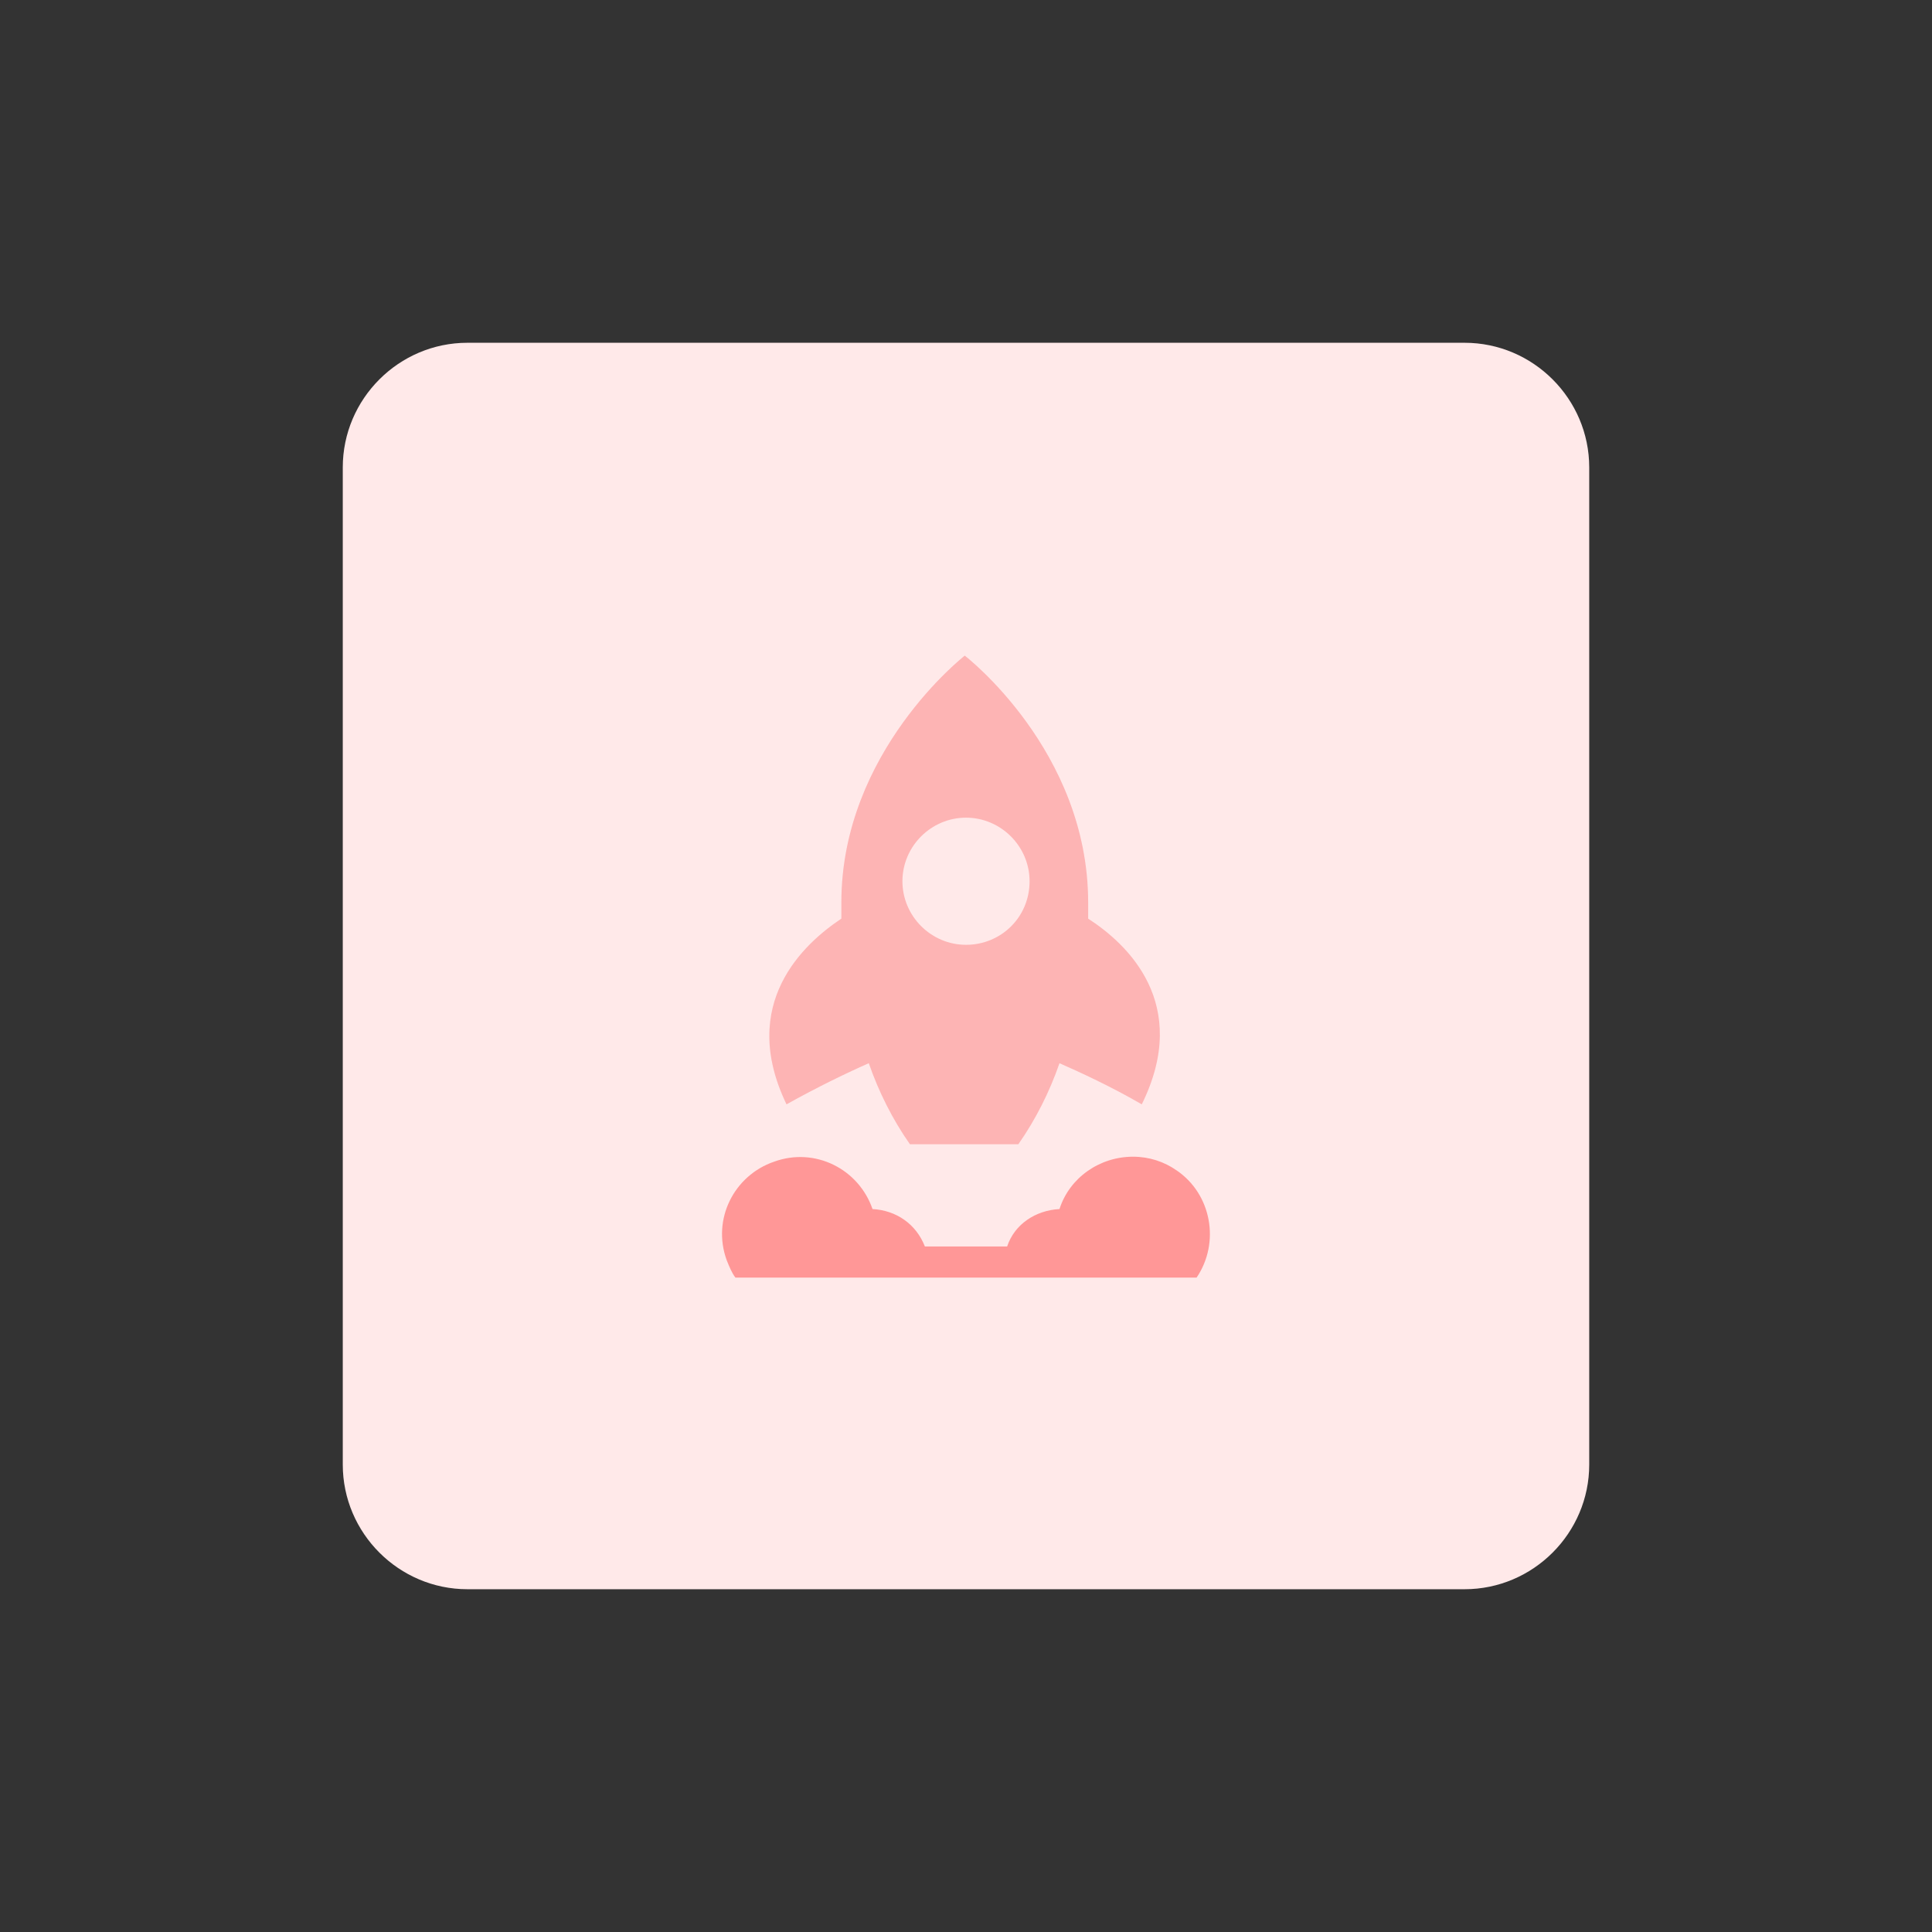
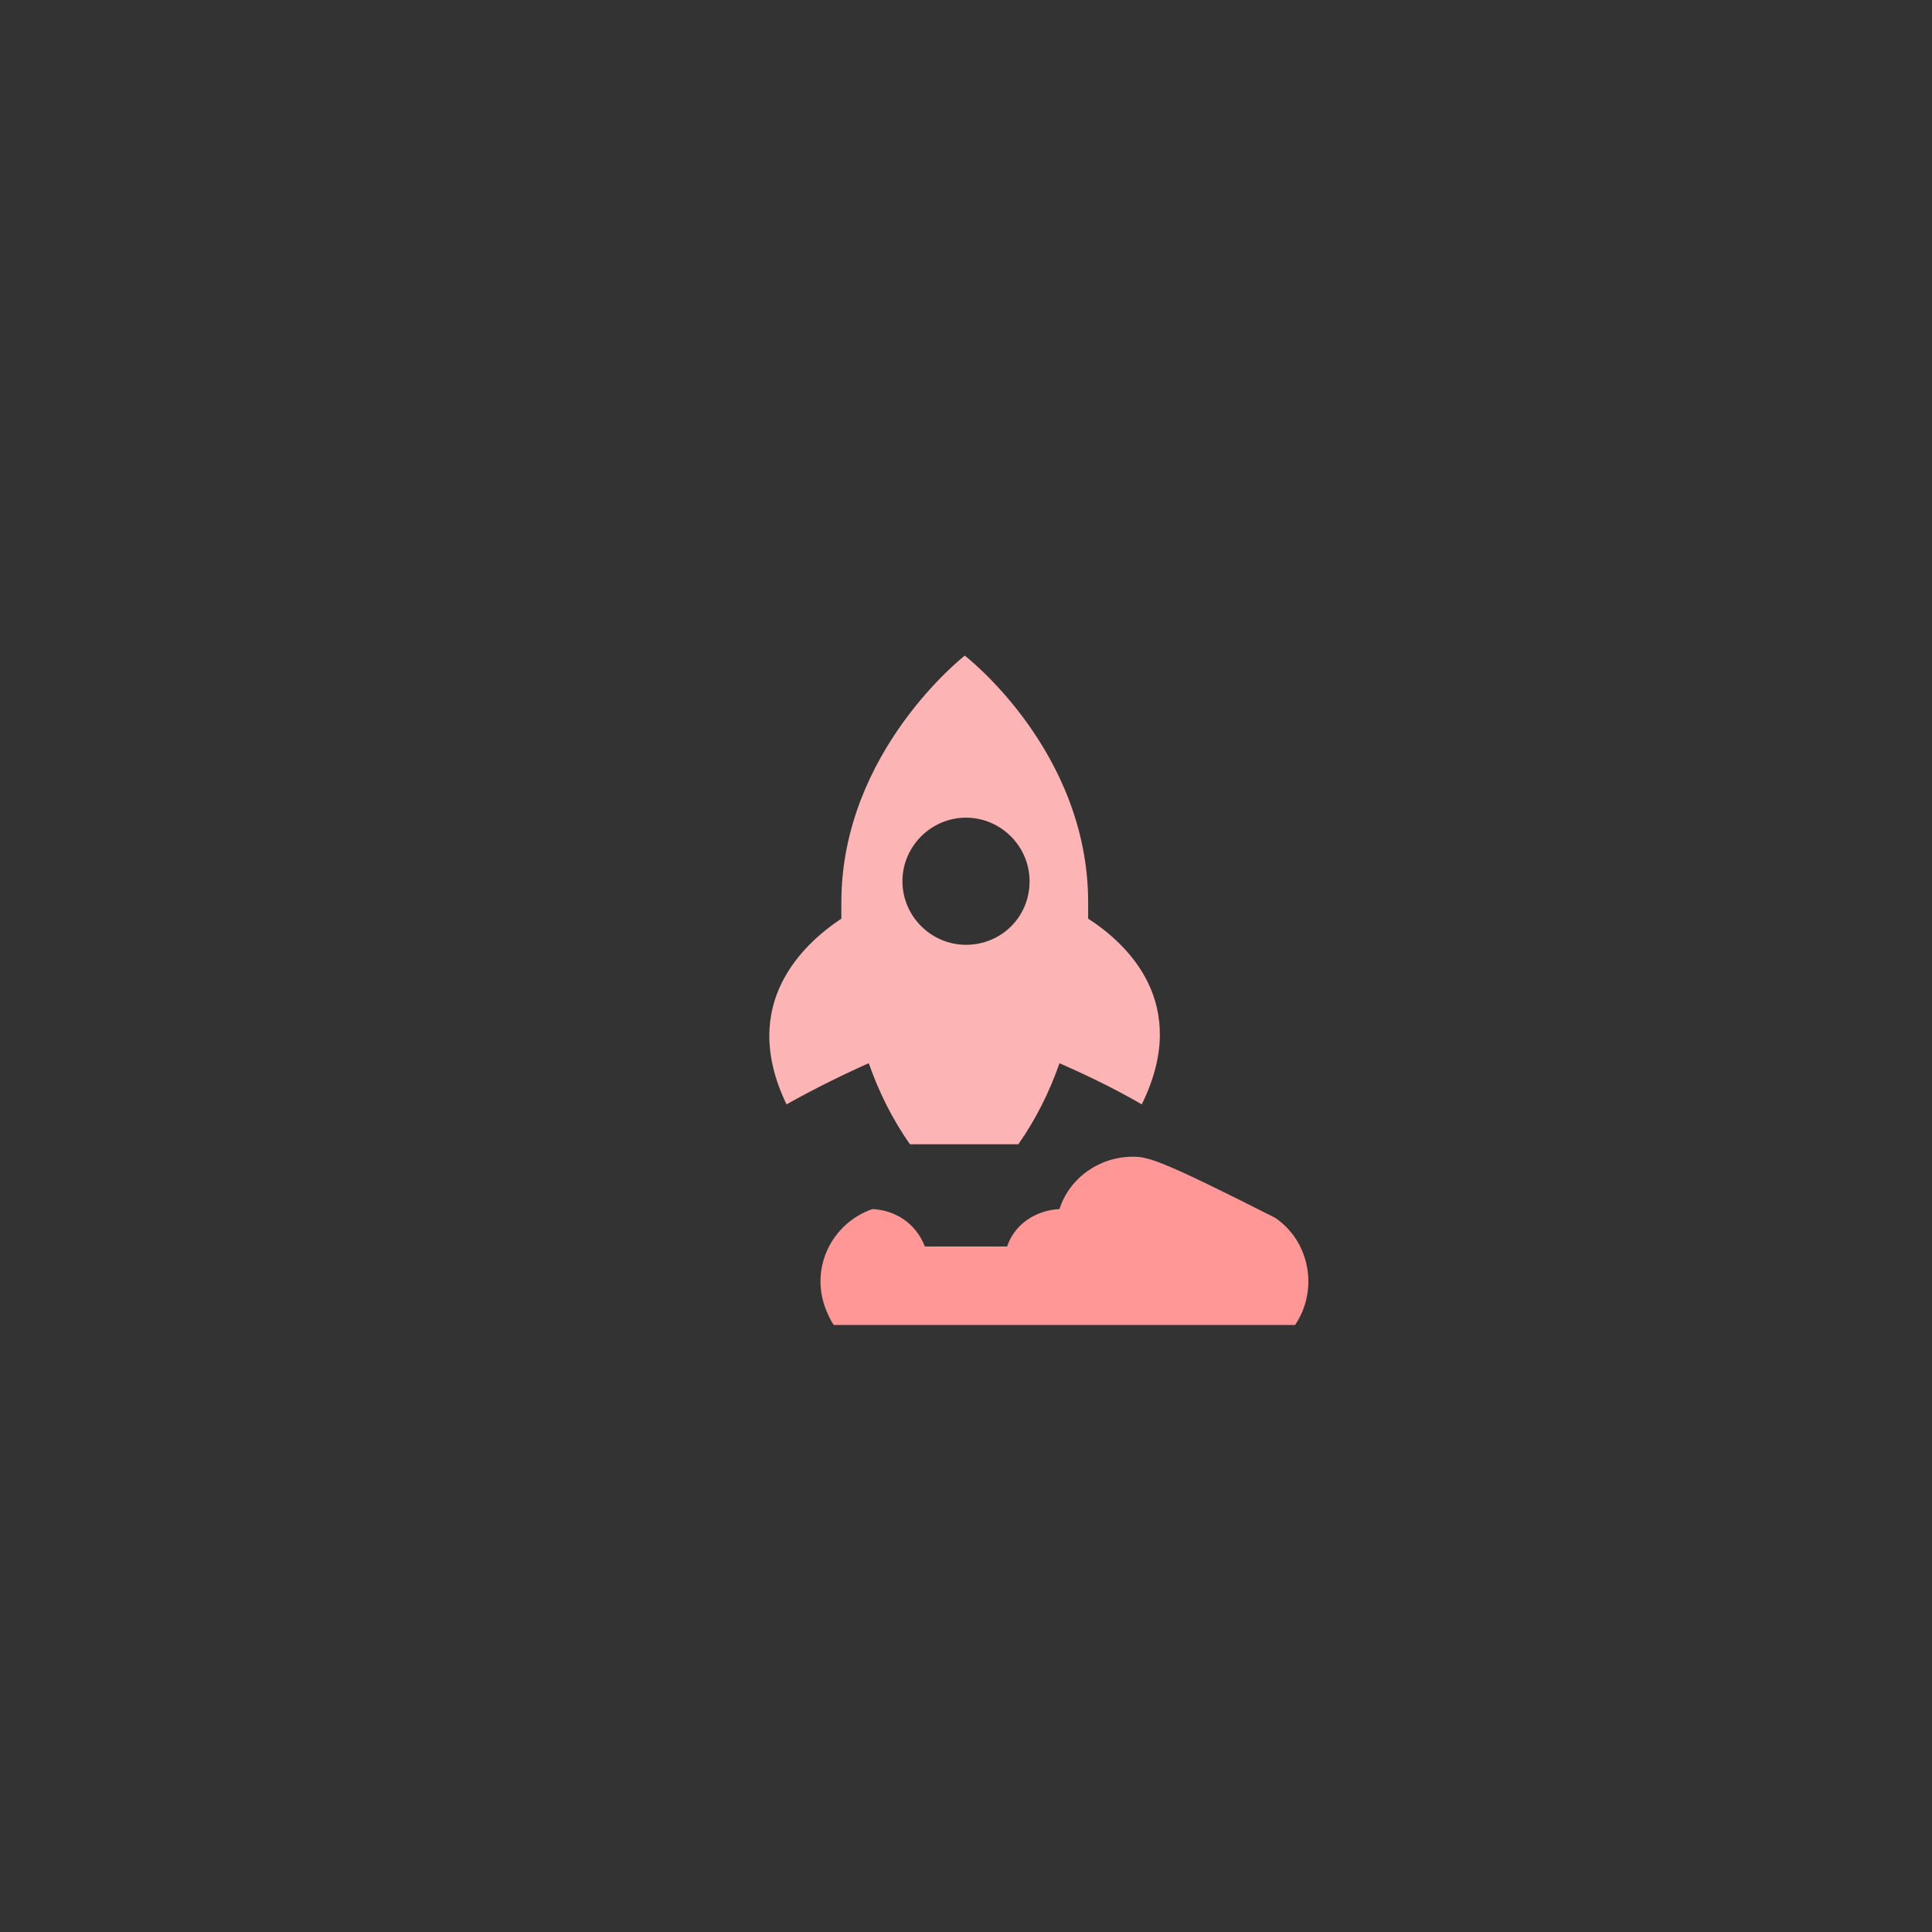
<svg xmlns="http://www.w3.org/2000/svg" version="1.1" id="design" x="0px" y="0px" viewBox="0 0 155 155" style="enable-background:new 0 0 155 155;" xml:space="preserve">
  <rect x="0" y="0" width="155" height="155" fill="#333333" stroke="none" />
  <style type="text/css">
	.st0{fill:#FFE9E9;}
	.st1{fill:#FDB4B4;}
	.st2{fill:#FF9797;}
</style>
  <g>
-     <path class="st0" d="M37.5,27.5h80c5.5,0,10,4.5,10,10v80c0,5.5-4.5,10-10,10h-80c-5.5,0-10-4.5-10-10v-80   C27.5,32,32,27.5,37.5,27.5z" />
    <path class="st1" d="M87.3,73.7c0-0.4,0-0.9,0-1.3c0-12.2-9.9-19.8-9.9-19.8s-9.9,7.7-9.9,19.8c0,0.5,0,0.9,0,1.3   c-3,2-8.3,6.8-4.4,14.9c2.5-1.4,5-2.6,6.6-3.3c0.8,2.3,1.9,4.5,3.3,6.5h8.7c1.4-2,2.5-4.2,3.3-6.5c1.6,0.7,4.2,1.9,6.6,3.3   C95.6,80.5,90.4,75.7,87.3,73.7z M77.5,75.8c-2.8,0-5.1-2.3-5.1-5.1c0-2.8,2.3-5.1,5.1-5.1c2.8,0,5.1,2.3,5.1,5.1c0,0,0,0,0,0   C82.6,73.6,80.3,75.8,77.5,75.8C77.5,75.8,77.5,75.8,77.5,75.8z" />
-     <path class="st2" d="M90.9,92.8c-2.7,0-5.1,1.7-5.9,4.2c-1.9,0.1-3.6,1.2-4.2,3h-6.6c-0.7-1.8-2.3-2.9-4.2-3   c-1.1-3.2-4.6-5-7.9-3.8c-3.2,1.1-5,4.6-3.8,7.9c0.2,0.5,0.4,1,0.7,1.4h37c1.9-2.8,1.2-6.7-1.6-8.6C93.4,93.2,92.2,92.8,90.9,92.8z   " />
+     <path class="st2" d="M90.9,92.8c-2.7,0-5.1,1.7-5.9,4.2c-1.9,0.1-3.6,1.2-4.2,3h-6.6c-0.7-1.8-2.3-2.9-4.2-3   c-3.2,1.1-5,4.6-3.8,7.9c0.2,0.5,0.4,1,0.7,1.4h37c1.9-2.8,1.2-6.7-1.6-8.6C93.4,93.2,92.2,92.8,90.9,92.8z   " />
  </g>
</svg>